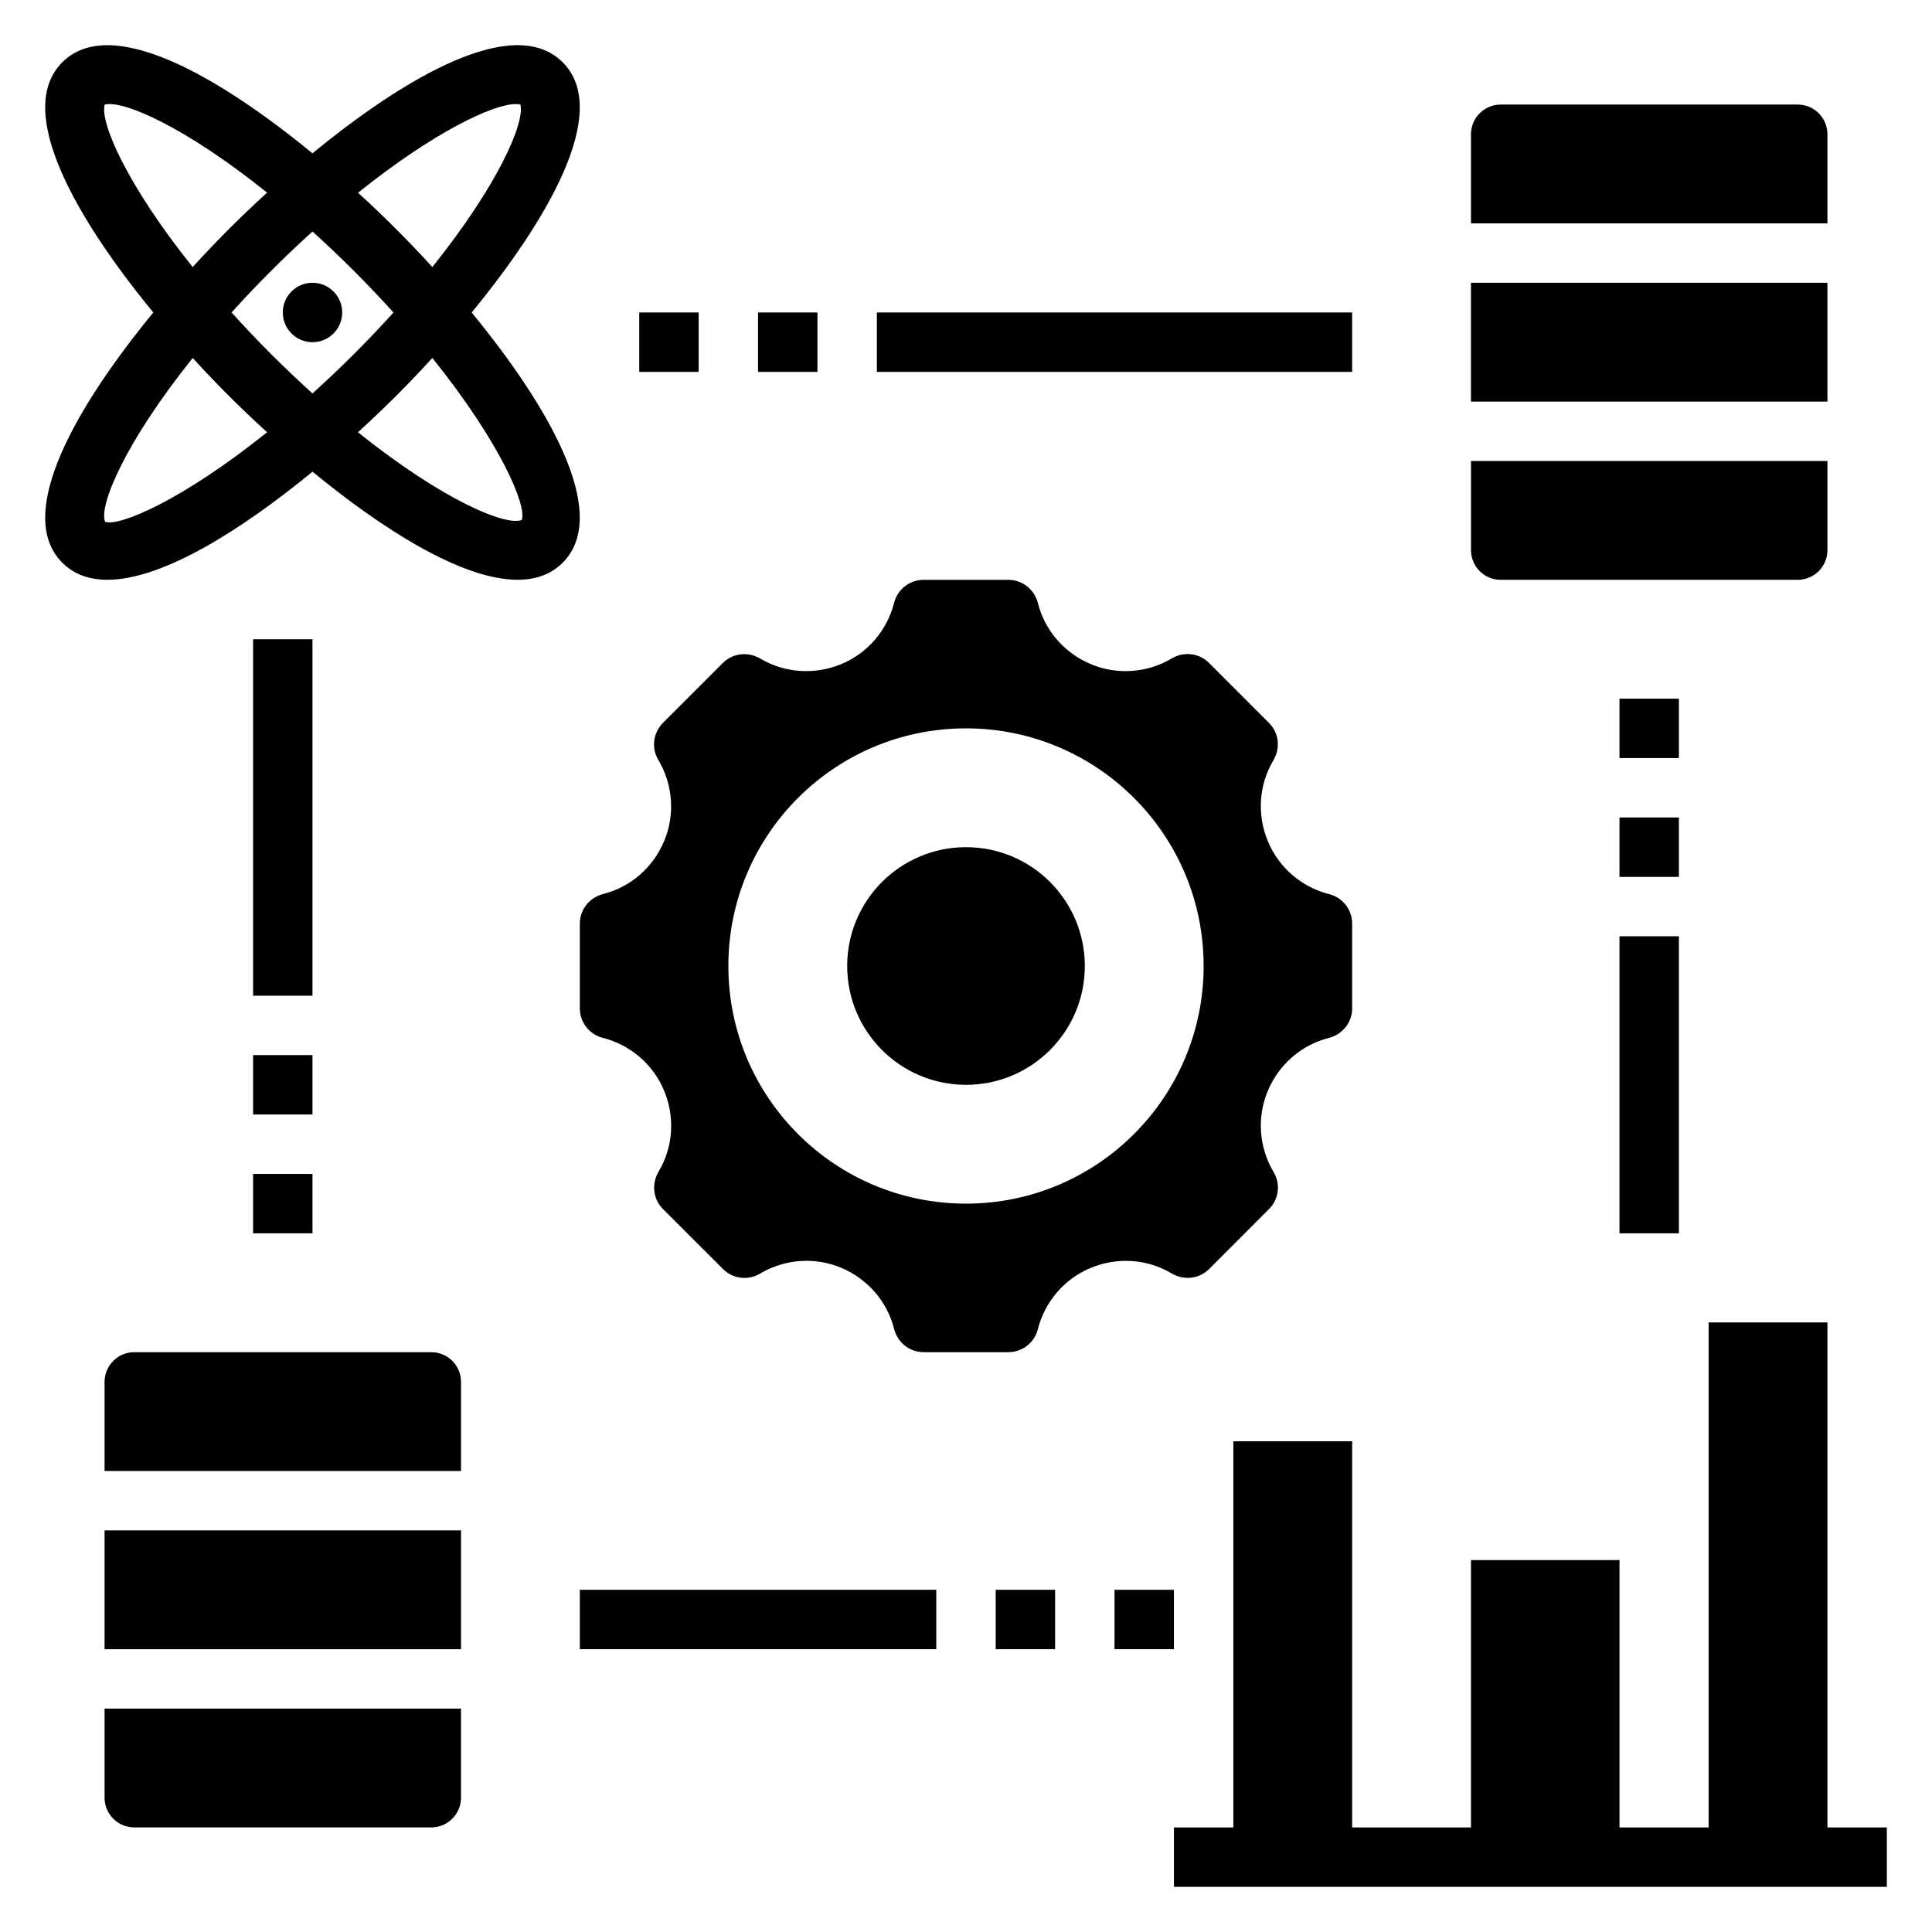
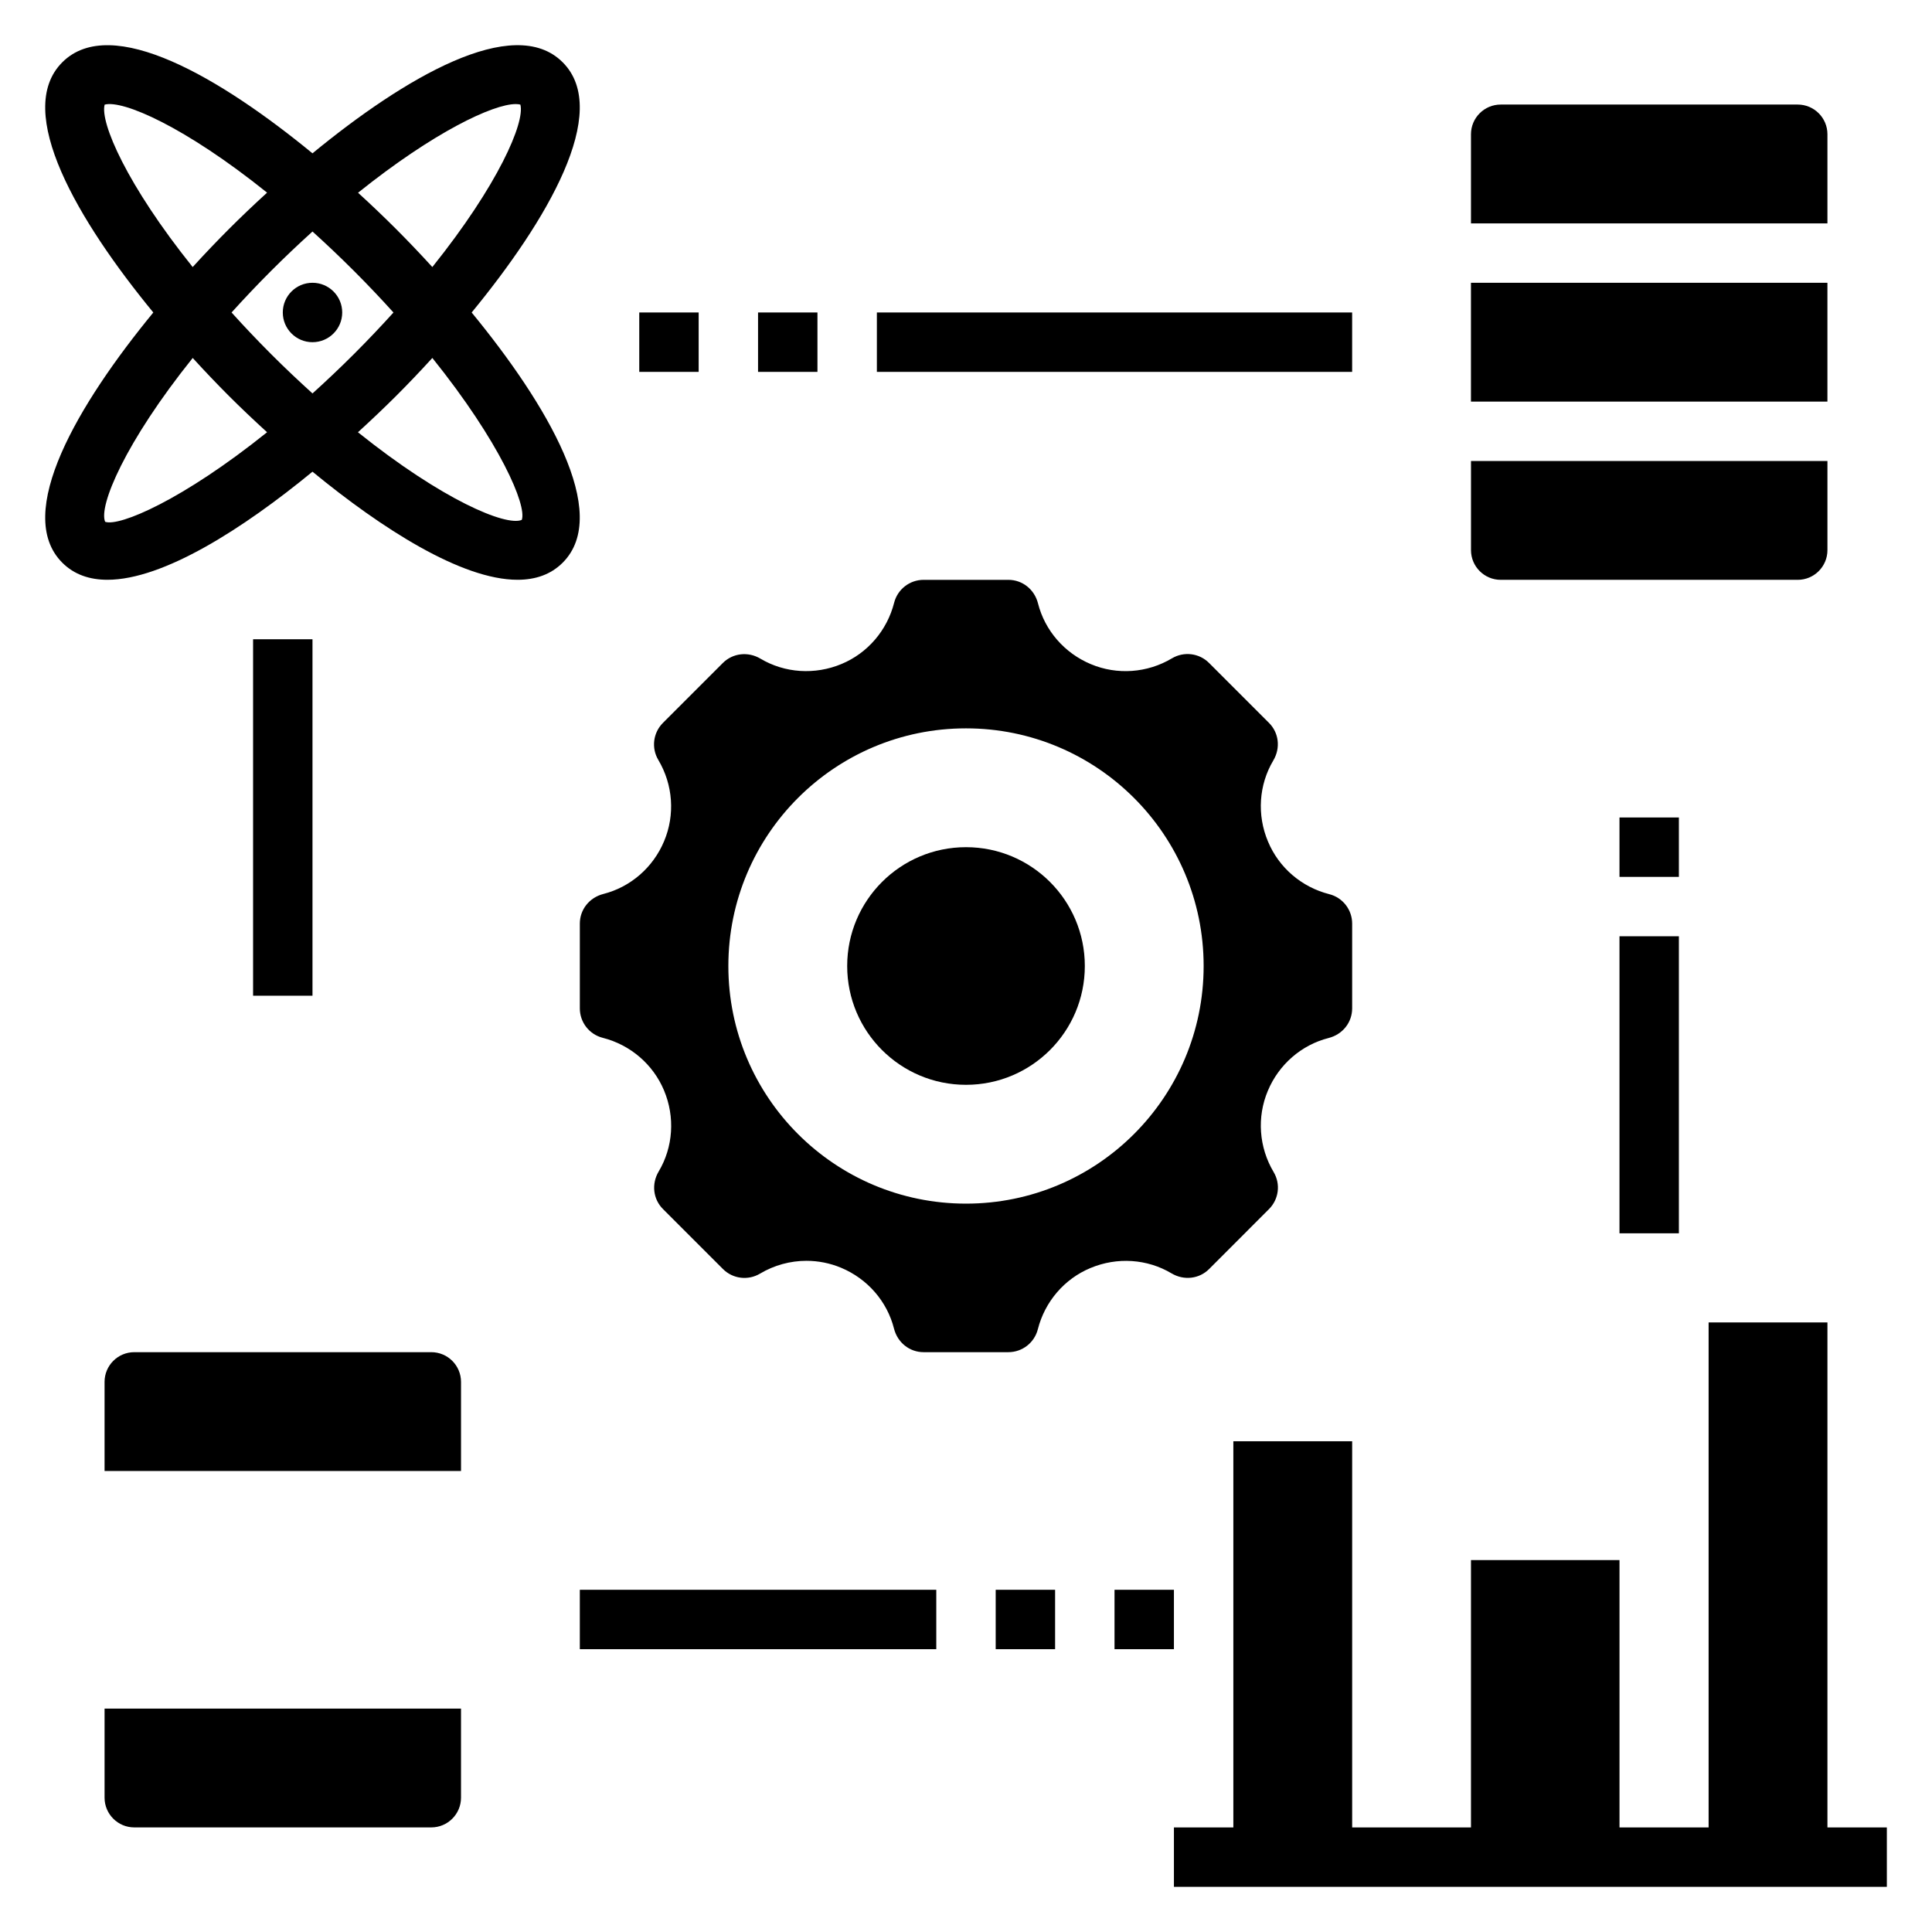
<svg xmlns="http://www.w3.org/2000/svg" fill="#000000" width="800px" height="800px" version="1.1" viewBox="144 144 512 512">
  <g>
    <path d="m480.3 464.42c2.606-2.613 3.117-6.644 1.227-9.809-3.922-6.59-4.465-14.578-1.543-21.523 2.922-6.992 8.926-12.188 16.105-14.004 3.75-0.957 6.246-4.16 6.246-7.856v-22.465c0-3.684-2.496-6.894-6.07-7.801-7.367-1.875-13.367-7.062-16.23-13.941-2.977-7.055-2.434-15.043 1.402-21.484 1.977-3.32 1.473-7.359-1.141-9.965l-15.887-15.887c-2.598-2.606-6.644-3.109-9.816-1.227-6.566 3.922-14.562 4.465-21.5 1.551-7.008-2.93-12.195-8.926-14.012-16.113-0.953-3.742-4.168-6.234-7.852-6.234h-22.465c-3.684 0-6.894 2.496-7.809 6.07-1.867 7.352-7.055 13.359-13.926 16.223-7.078 2.961-15.059 2.426-21.492-1.402-3.297-1.961-7.344-1.473-9.965 1.133l-15.887 15.887c-2.606 2.613-3.117 6.644-1.227 9.809 3.922 6.59 4.465 14.578 1.543 21.523-2.914 6.992-8.918 12.18-16.105 14.004-3.742 0.961-6.234 4.164-6.234 7.856v22.465c0 3.684 2.496 6.894 6.07 7.801 7.359 1.867 13.359 7.062 16.238 13.934 2.969 7.062 2.426 15.051-1.41 21.484-1.977 3.32-1.473 7.359 1.141 9.965l15.887 15.887c2.613 2.613 6.644 3.109 9.816 1.227 3.785-2.258 8.055-3.402 12.312-3.402 3.117 0 6.25 0.613 9.188 1.844 7.008 2.93 12.195 8.926 14.012 16.113 0.953 3.758 4.164 6.254 7.848 6.254h22.465c3.684 0 6.894-2.496 7.809-6.07 1.867-7.352 7.055-13.359 13.926-16.223 7.078-2.969 15.059-2.434 21.492 1.402 3.305 1.969 7.352 1.48 9.965-1.133zm-80.301-1.445c-34.777 0-62.977-28.199-62.977-62.977s28.199-62.977 62.977-62.977 62.977 28.199 62.977 62.977-28.199 62.977-62.977 62.977z" />
    <path d="m431.49 400c0 17.391-14.098 31.488-31.488 31.488s-31.488-14.098-31.488-31.488 14.098-31.488 31.488-31.488 31.488 14.098 31.488 31.488" />
    <path d="m628.29 628.29v-133.83h-31.488v133.83h-23.617v-70.852h-39.359v70.852h-31.488v-102.34h-31.488v102.34h-15.746v15.742h188.93v-15.742z" />
    <path d="m293.12 160.51c-13.02-13.051-42.133 4.258-66.309 24.121-24.18-19.855-53.293-37.164-66.305-24.121-13.035 13.035 4.266 42.141 24.121 66.305-19.852 24.168-37.156 53.27-24.121 66.305 3.141 3.148 7.234 4.527 11.965 4.527 14.84 0 36.016-13.586 54.34-28.645 18.332 15.059 39.5 28.645 54.34 28.645 4.731 0 8.816-1.379 11.965-4.527 13.035-13.043-4.266-42.141-24.121-66.305 19.855-24.164 37.16-53.27 24.125-66.305zm-121.39 11.219c4.793-1.309 21.309 5.856 43.051 23.324-3.637 3.312-7.039 6.574-10.098 9.629-3.055 3.059-6.309 6.453-9.621 10.09-17.461-21.773-24.586-38.32-23.332-43.043zm0.133 110.55c-1.777-4.164 5.266-21.035 23.207-43.414 3.312 3.629 6.559 7.023 9.613 10.078 3.055 3.055 6.473 6.305 10.094 9.605-22.375 17.969-39.168 25.074-42.914 23.73zm54.953-34.016c-3.582-3.242-7.25-6.699-10.996-10.445-3.754-3.758-7.211-7.418-10.453-11.008 3.242-3.582 6.699-7.25 10.453-11.004 3.746-3.746 7.414-7.211 10.996-10.453 3.582 3.242 7.25 6.707 11.004 10.461s7.211 7.414 10.453 11.004c-3.242 3.582-6.707 7.25-10.453 10.996-3.754 3.75-7.422 7.207-11.004 10.449zm55.461 33.512c-4.148 1.77-21.027-5.273-43.414-23.223 3.621-3.305 7.039-6.559 10.094-9.605 3.062-3.062 6.312-6.453 9.621-10.086 17.961 22.352 25.098 39.133 23.699 42.914zm-23.703-67.008c-3.312-3.629-6.566-7.031-9.621-10.086-3.055-3.055-6.438-6.297-10.066-9.605 20.121-16.129 35.816-23.496 41.777-23.496 0.48 0 0.891 0.047 1.242 0.141 1.25 4.727-5.871 21.281-23.332 43.047z" />
    <path d="m234.69 226.81c0 4.348-3.527 7.875-7.875 7.875s-7.871-3.527-7.871-7.875 3.523-7.871 7.871-7.871 7.875 3.523 7.875 7.871" />
    <path d="m628.29 179.58c0-4.336-3.527-7.871-7.871-7.871h-78.723c-4.344 0-7.871 3.535-7.871 7.871v23.617h94.465z" />
    <path d="m533.82 218.94h94.465v31.488h-94.465z" />
    <path d="m541.7 297.66h78.719c4.344 0 7.871-3.535 7.871-7.871v-23.617h-94.461v23.617c0 4.336 3.523 7.871 7.871 7.871z" />
    <path d="m171.71 620.41c0 4.336 3.527 7.871 7.871 7.871h78.719c4.344 0 7.871-3.535 7.871-7.871v-23.617l-94.461 0.004z" />
    <path d="m258.3 502.34h-78.719c-4.344 0-7.871 3.535-7.871 7.871v23.617h94.465v-23.617c0-4.336-3.527-7.871-7.875-7.871z" />
-     <path d="m171.71 549.57h94.465v31.488h-94.465z" />
    <path d="m313.41 226.81h15.742v15.742h-15.742z" />
    <path d="m344.89 226.81h15.742v15.742h-15.742z" />
    <path d="m376.38 226.81h125.95v15.742h-125.95z" />
    <path d="m407.87 565.31h15.742v15.742h-15.742z" />
    <path d="m439.36 565.31h15.742v15.742h-15.742z" />
    <path d="m297.66 565.31h94.465v15.742h-94.465z" />
-     <path d="m211.07 455.1h15.742v15.742h-15.742z" />
-     <path d="m211.07 423.61h15.742v15.742h-15.742z" />
    <path d="m211.07 313.41h15.742v94.465h-15.742z" />
    <path d="m573.18 360.64h15.742v15.742h-15.742z" />
-     <path d="m573.18 329.15h15.742v15.742h-15.742z" />
    <path d="m573.18 392.12h15.742v78.719h-15.742z" />
  </g>
</svg>